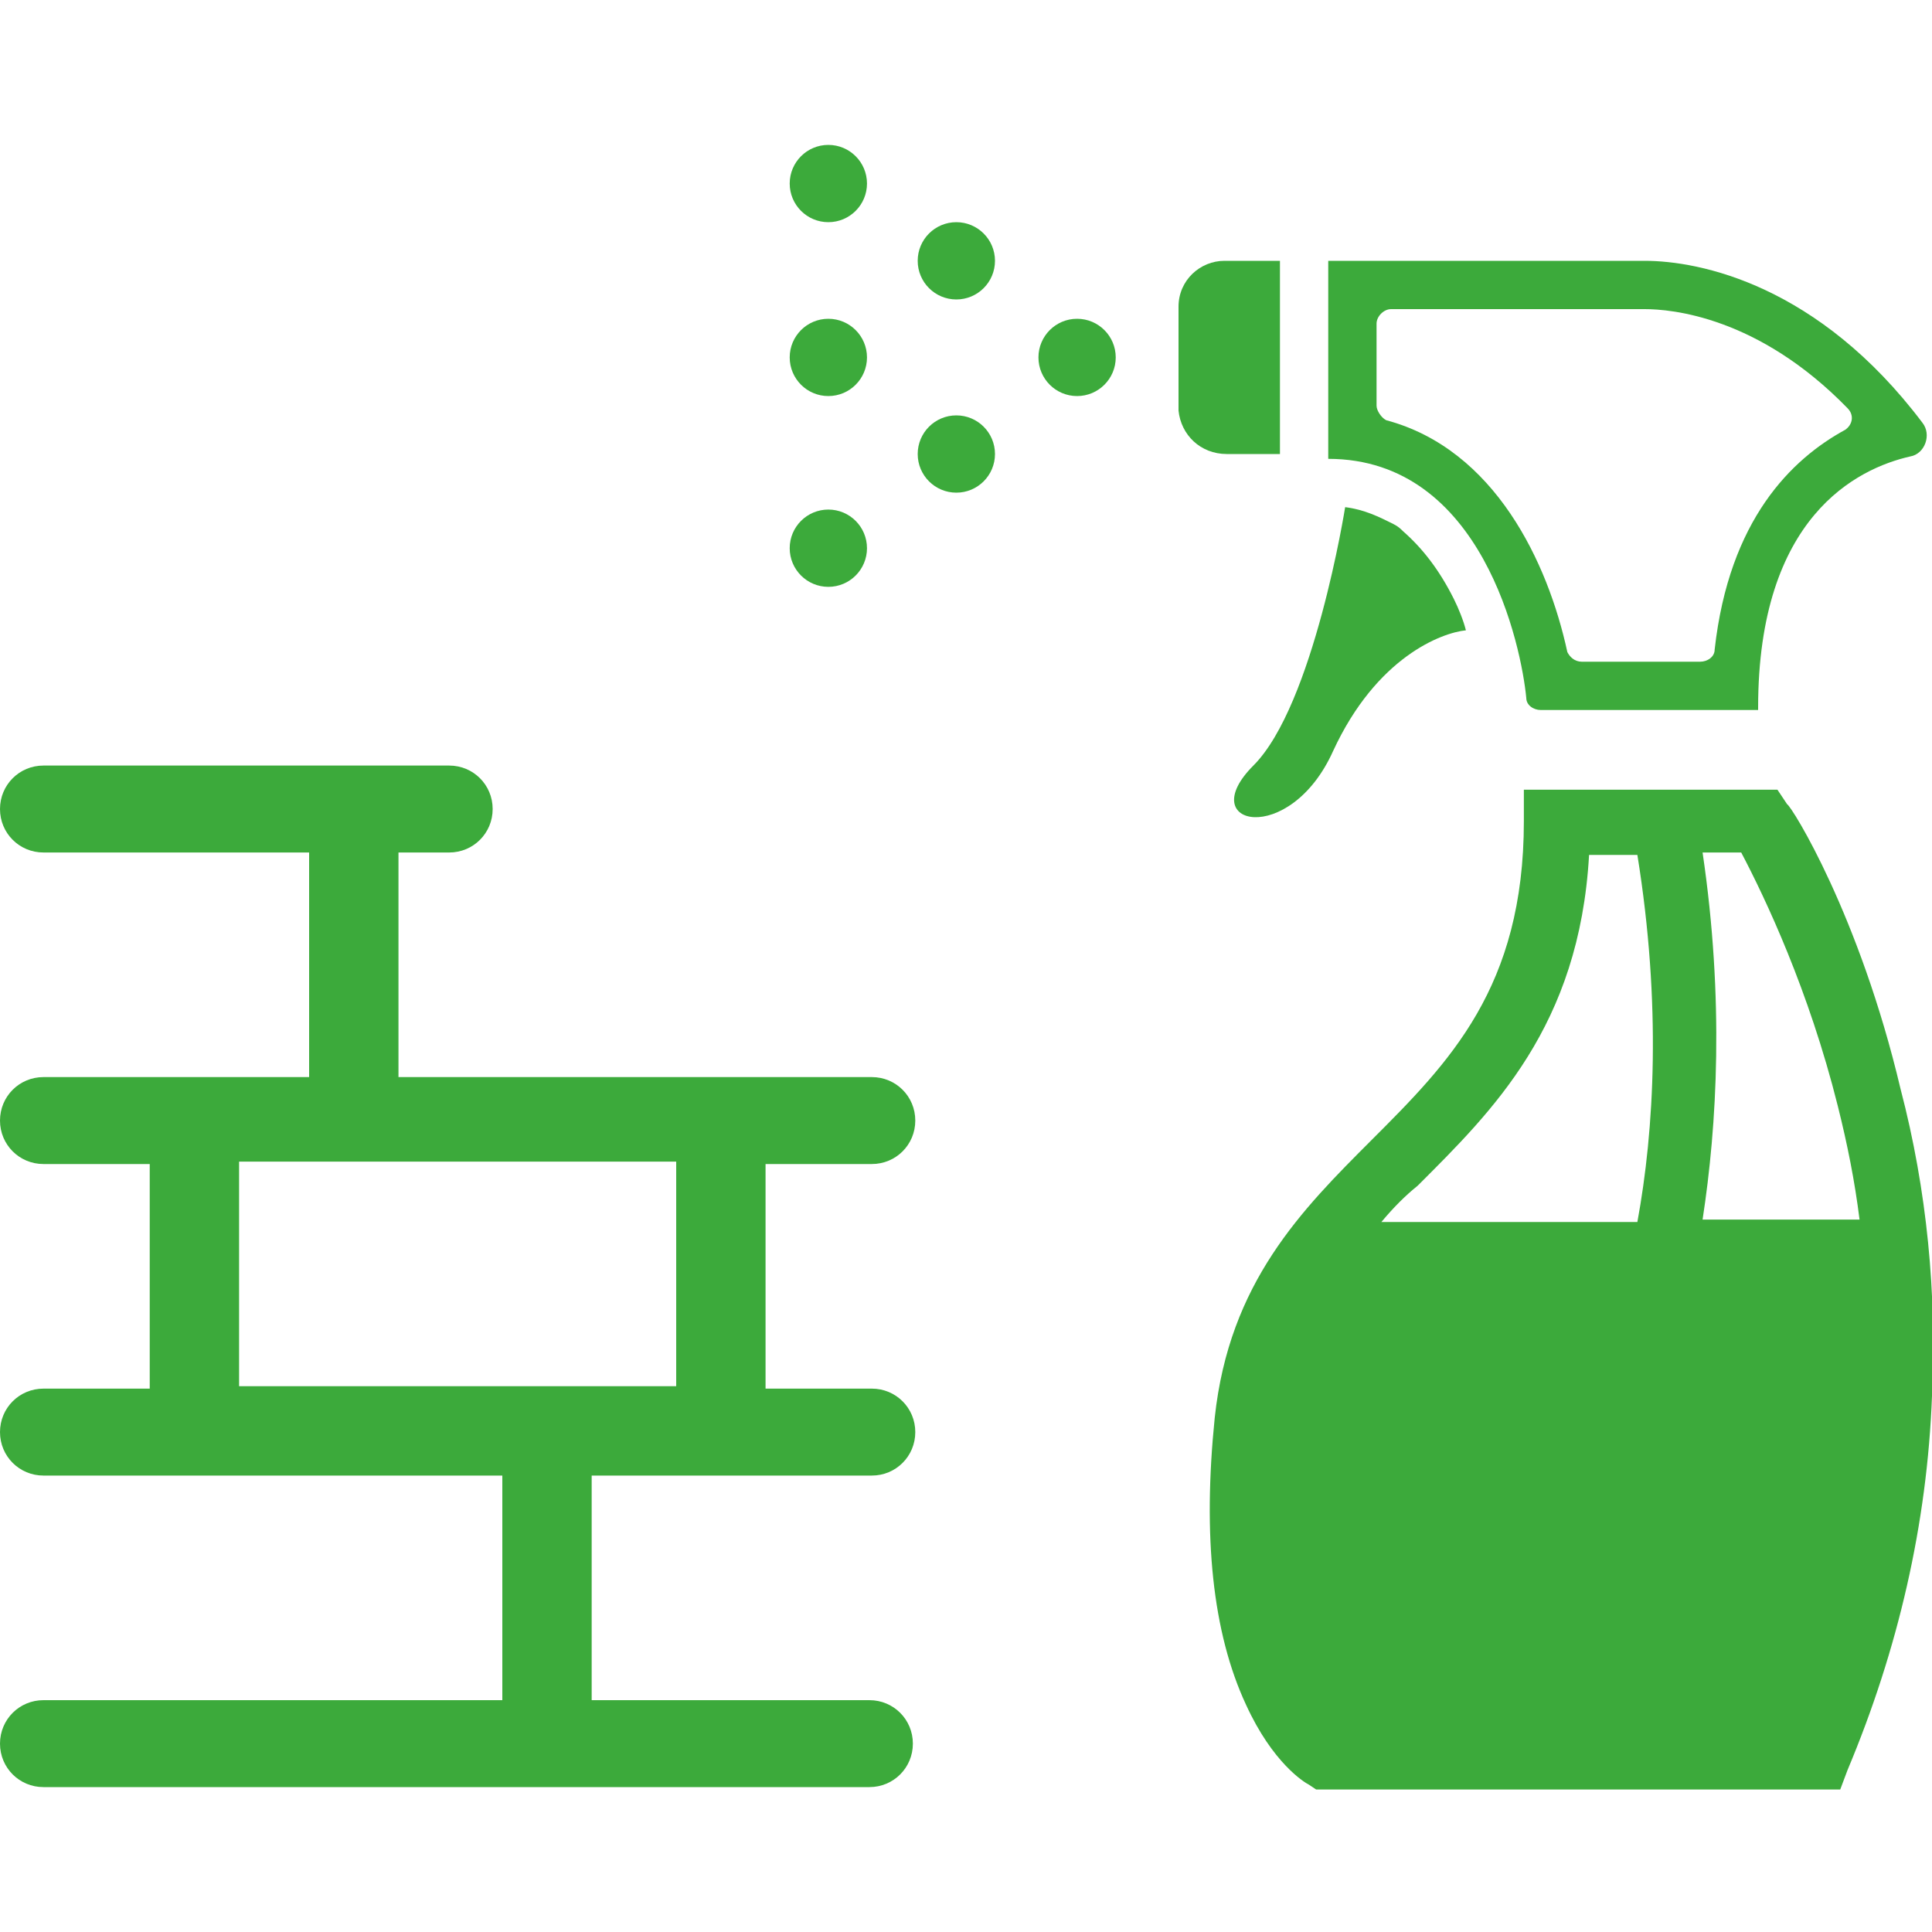
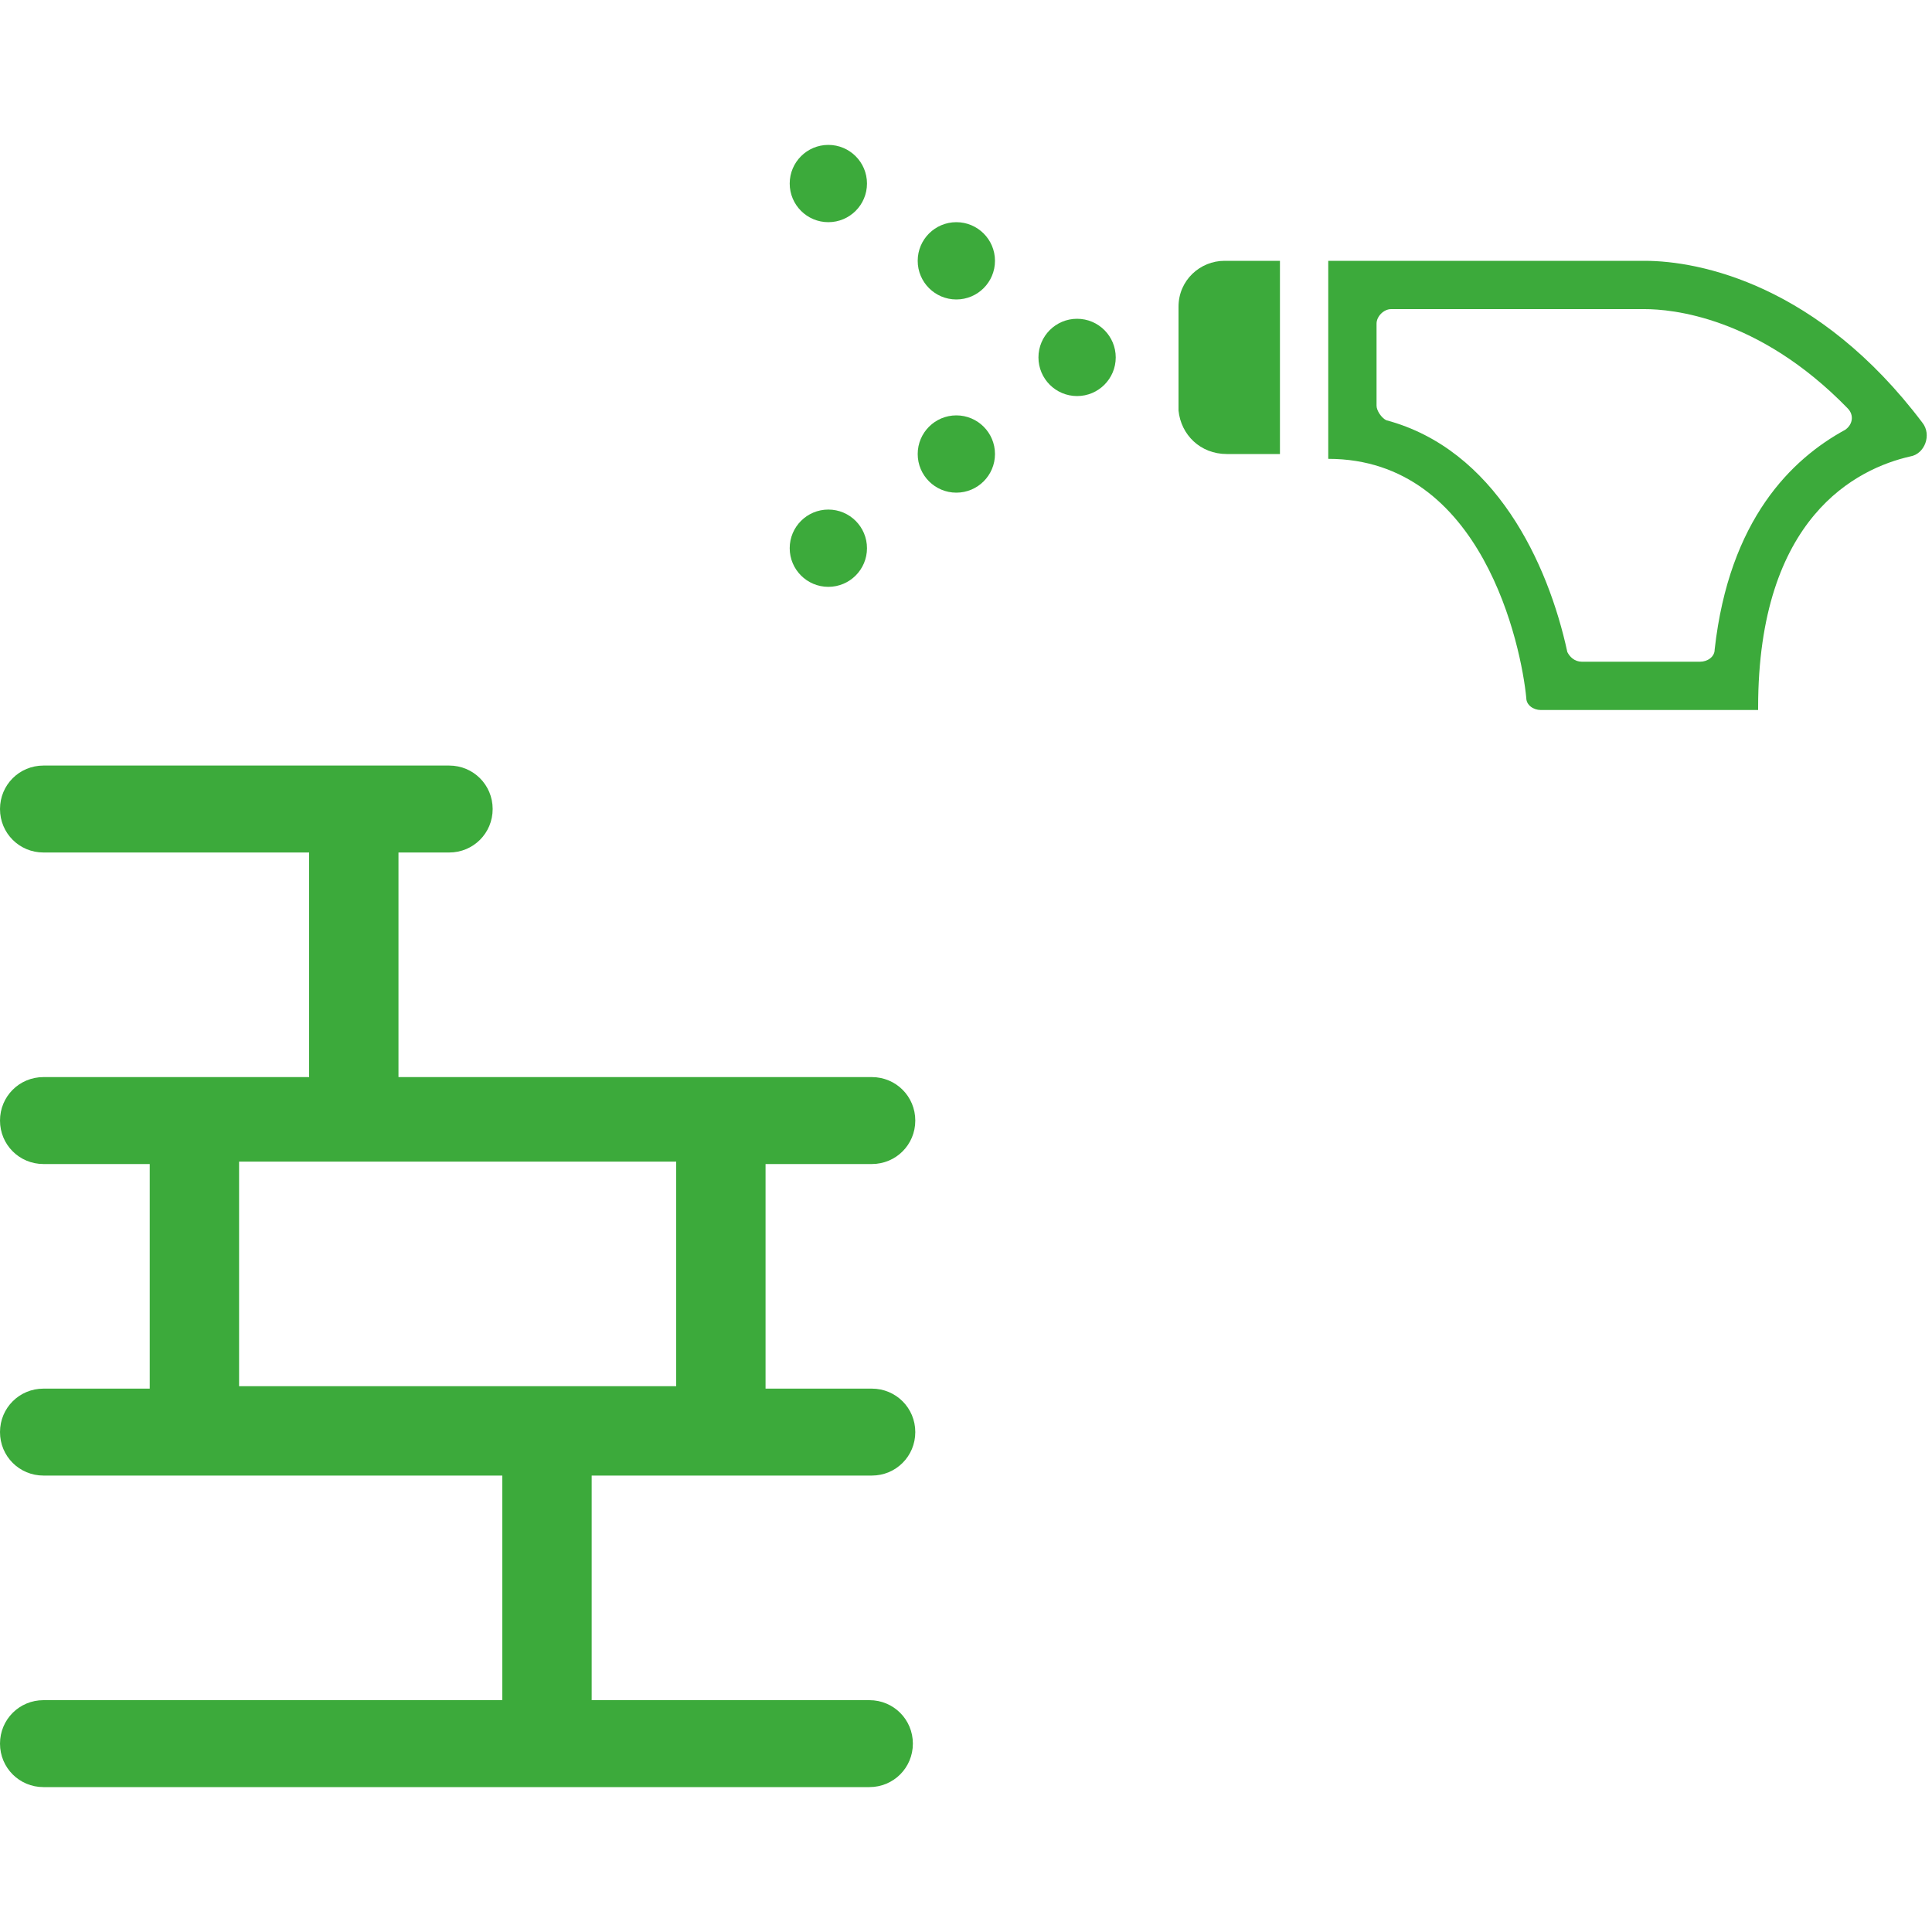
<svg xmlns="http://www.w3.org/2000/svg" id="Calque_1" x="0px" y="0px" viewBox="0 0 80 80" style="enable-background:new 0 0 80 80;" xml:space="preserve">
  <style type="text/css">
	.st0{fill:#3CAA3B;}
	.st1{fill:none;}
</style>
  <g>
    <path class="st0" d="M29.8,61.1C29.8,61.1,29.9,61.1,29.8,61.1h6.3c1,0,1.8-0.8,1.8-1.8s-0.8-1.8-1.8-1.8h-4.4v-9.3h4.4   c1,0,1.8-0.8,1.8-1.8s-0.8-1.8-1.8-1.8H16.5v-9.3h2.1c1,0,1.8-0.8,1.8-1.8s-0.8-1.8-1.8-1.8H1.8c-1,0-1.8,0.8-1.8,1.8   s0.8,1.8,1.8,1.8h11v9.3h-11c-1,0-1.8,0.8-1.8,1.8s0.8,1.8,1.8,1.8h4.4v9.3H1.8c-1,0-1.8,0.8-1.8,1.8s0.8,1.8,1.8,1.8H8h0.1h12.7   v9.3h-19c-1,0-1.8,0.8-1.8,1.8S0.8,74,1.8,74H36c1,0,1.8-0.8,1.8-1.8S37,70.4,36,70.4H24.5v-9.3C24.5,61.1,29.8,61.1,29.8,61.1z    M9.9,57.4v-9.3H28v9.3H9.9z" />
    <g>
      <g>
        <circle class="st0" cx="44.6" cy="14.8" r="1.6" />
-         <circle class="st0" cx="34.3" cy="14.8" r="1.6" />
        <circle class="st0" cx="39.6" cy="10.8" r="1.6" />
        <circle class="st0" cx="39.6" cy="18.8" r="1.6" />
        <circle class="st0" cx="34.3" cy="7.6" r="1.6" />
        <circle class="st0" cx="34.3" cy="22.7" r="1.6" />
        <path class="st0" d="M50.8,18.8H53v-8h-2.3c-1,0-1.9,0.8-1.9,1.9V17C48.9,18,49.7,18.8,50.8,18.8z" />
-         <path class="st0" d="M58.1,22c-0.1-0.1-0.2-0.2-0.4-0.3c-0.6-0.3-1.2-0.6-2-0.7c0,0-1.3,8.2-3.8,10.7s1.5,3.4,3.3-0.6     c1.8-3.9,4.5-4.9,5.5-5c-0.1-0.4-0.3-0.9-0.5-1.3C59.6,23.6,58.9,22.7,58.1,22z" />
        <path class="st1" d="M65.8,35.4c-0.4,7.1-4,10.6-7.1,13.7c-0.5,0.4-1,0.9-1.5,1.5h10.6c0.7-3.8,1-9,0-15.2H65.8z" />
        <path class="st1" d="M72.1,35.3h-1.6c0.9,6.1,0.6,11.3,0,15.2H77c-0.2-1.6-0.5-3.1-0.9-4.7C74.9,41,73.1,37.2,72.1,35.3z" />
        <path class="st0" d="M79.6,17.5c-4.3-5.7-9.2-6.7-11.5-6.7c-2.4,0-12.2,0-13,0H55v8V19c6.4,0,8,7.8,8.2,9.9     c0,0.3,0.3,0.5,0.6,0.5h9v-0.1c0-7.9,4.1-9.9,6.3-10.4C79.7,18.8,80,18,79.6,17.5z M64.9,27c-0.8-3.7-3-8.4-7.5-9.6     C57.2,17.3,57,17,57,16.8v-3.4c0-0.3,0.3-0.6,0.6-0.6h10.5c1.1,0,4.7,0.3,8.4,4.1c0.3,0.3,0.2,0.7-0.1,0.9     c-2.2,1.2-4.8,3.7-5.4,9.1c0,0.3-0.3,0.5-0.6,0.5h-4.9C65.2,27.4,65,27.2,64.9,27z" />
      </g>
    </g>
  </g>
  <path class="st1" d="M67.8,35.4h-2c-0.4,7.1-4,10.6-7.1,13.7c-0.5,0.4-1,0.9-1.5,1.5h10.6C68.5,46.8,68.8,41.6,67.8,35.4z" />
  <path class="st1" d="M77,50.5c-0.2-1.6-0.5-3.1-0.9-4.7c-1.2-4.8-3-8.6-4-10.5h-1.6c0.9,6.1,0.6,11.3,0,15.2H77z" />
-   <path class="st0" d="M78.7,45.1C77,37.9,74.2,33.4,74,33.3l-0.4-0.6H63.1V34c0,6.9-3.1,10-6.3,13.2c-2.9,2.9-5.9,5.9-6.5,11.5  c-0.5,4.9-0.1,8.9,1.3,11.9c1.1,2.4,2.4,3.2,2.6,3.3l0.3,0.2h21.7l0.3-0.8c2.1-5,3.3-10.2,3.5-15.5C80.2,53.6,79.8,49.3,78.7,45.1z   M70.5,35.3h1.6c1,1.9,2.8,5.7,4,10.5c0.4,1.6,0.7,3.1,0.9,4.7h-6.5C71.1,46.6,71.4,41.4,70.5,35.3z M58.7,49.1  c3.1-3.1,6.7-6.6,7.1-13.7h2c1,6.2,0.7,11.4,0,15.2H57.2C57.7,50,58.2,49.5,58.7,49.1z" />
</svg>